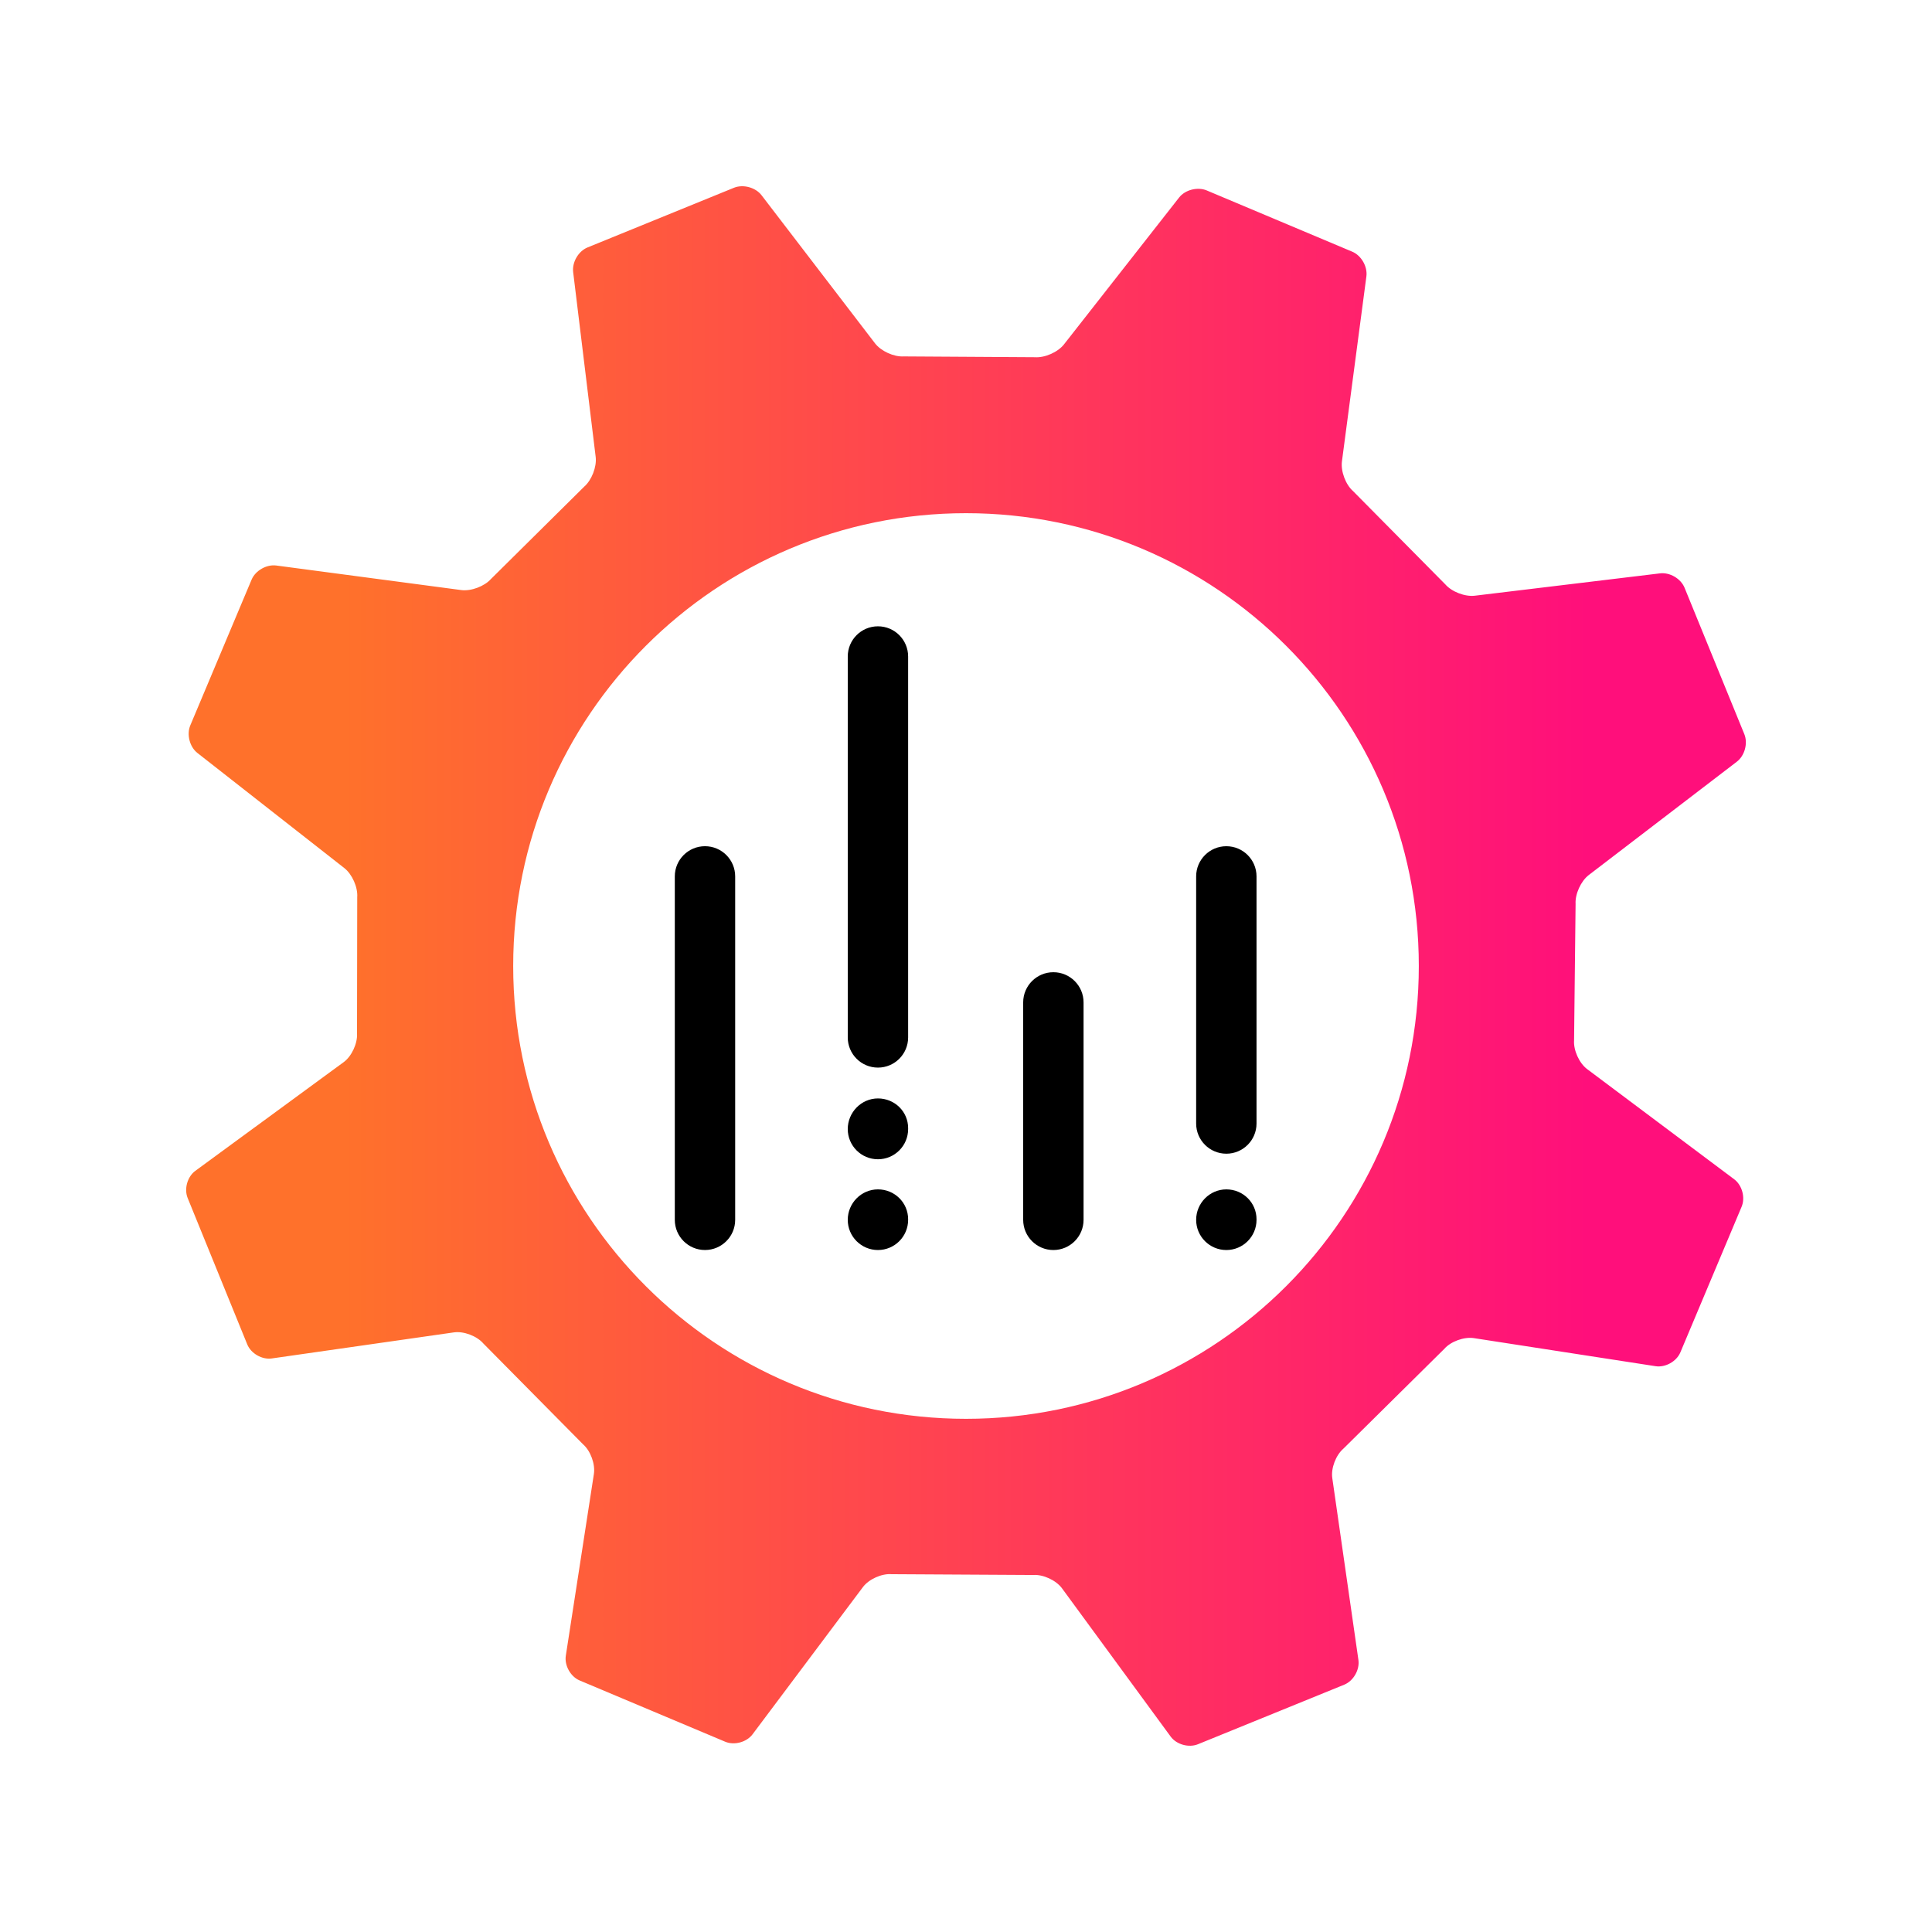
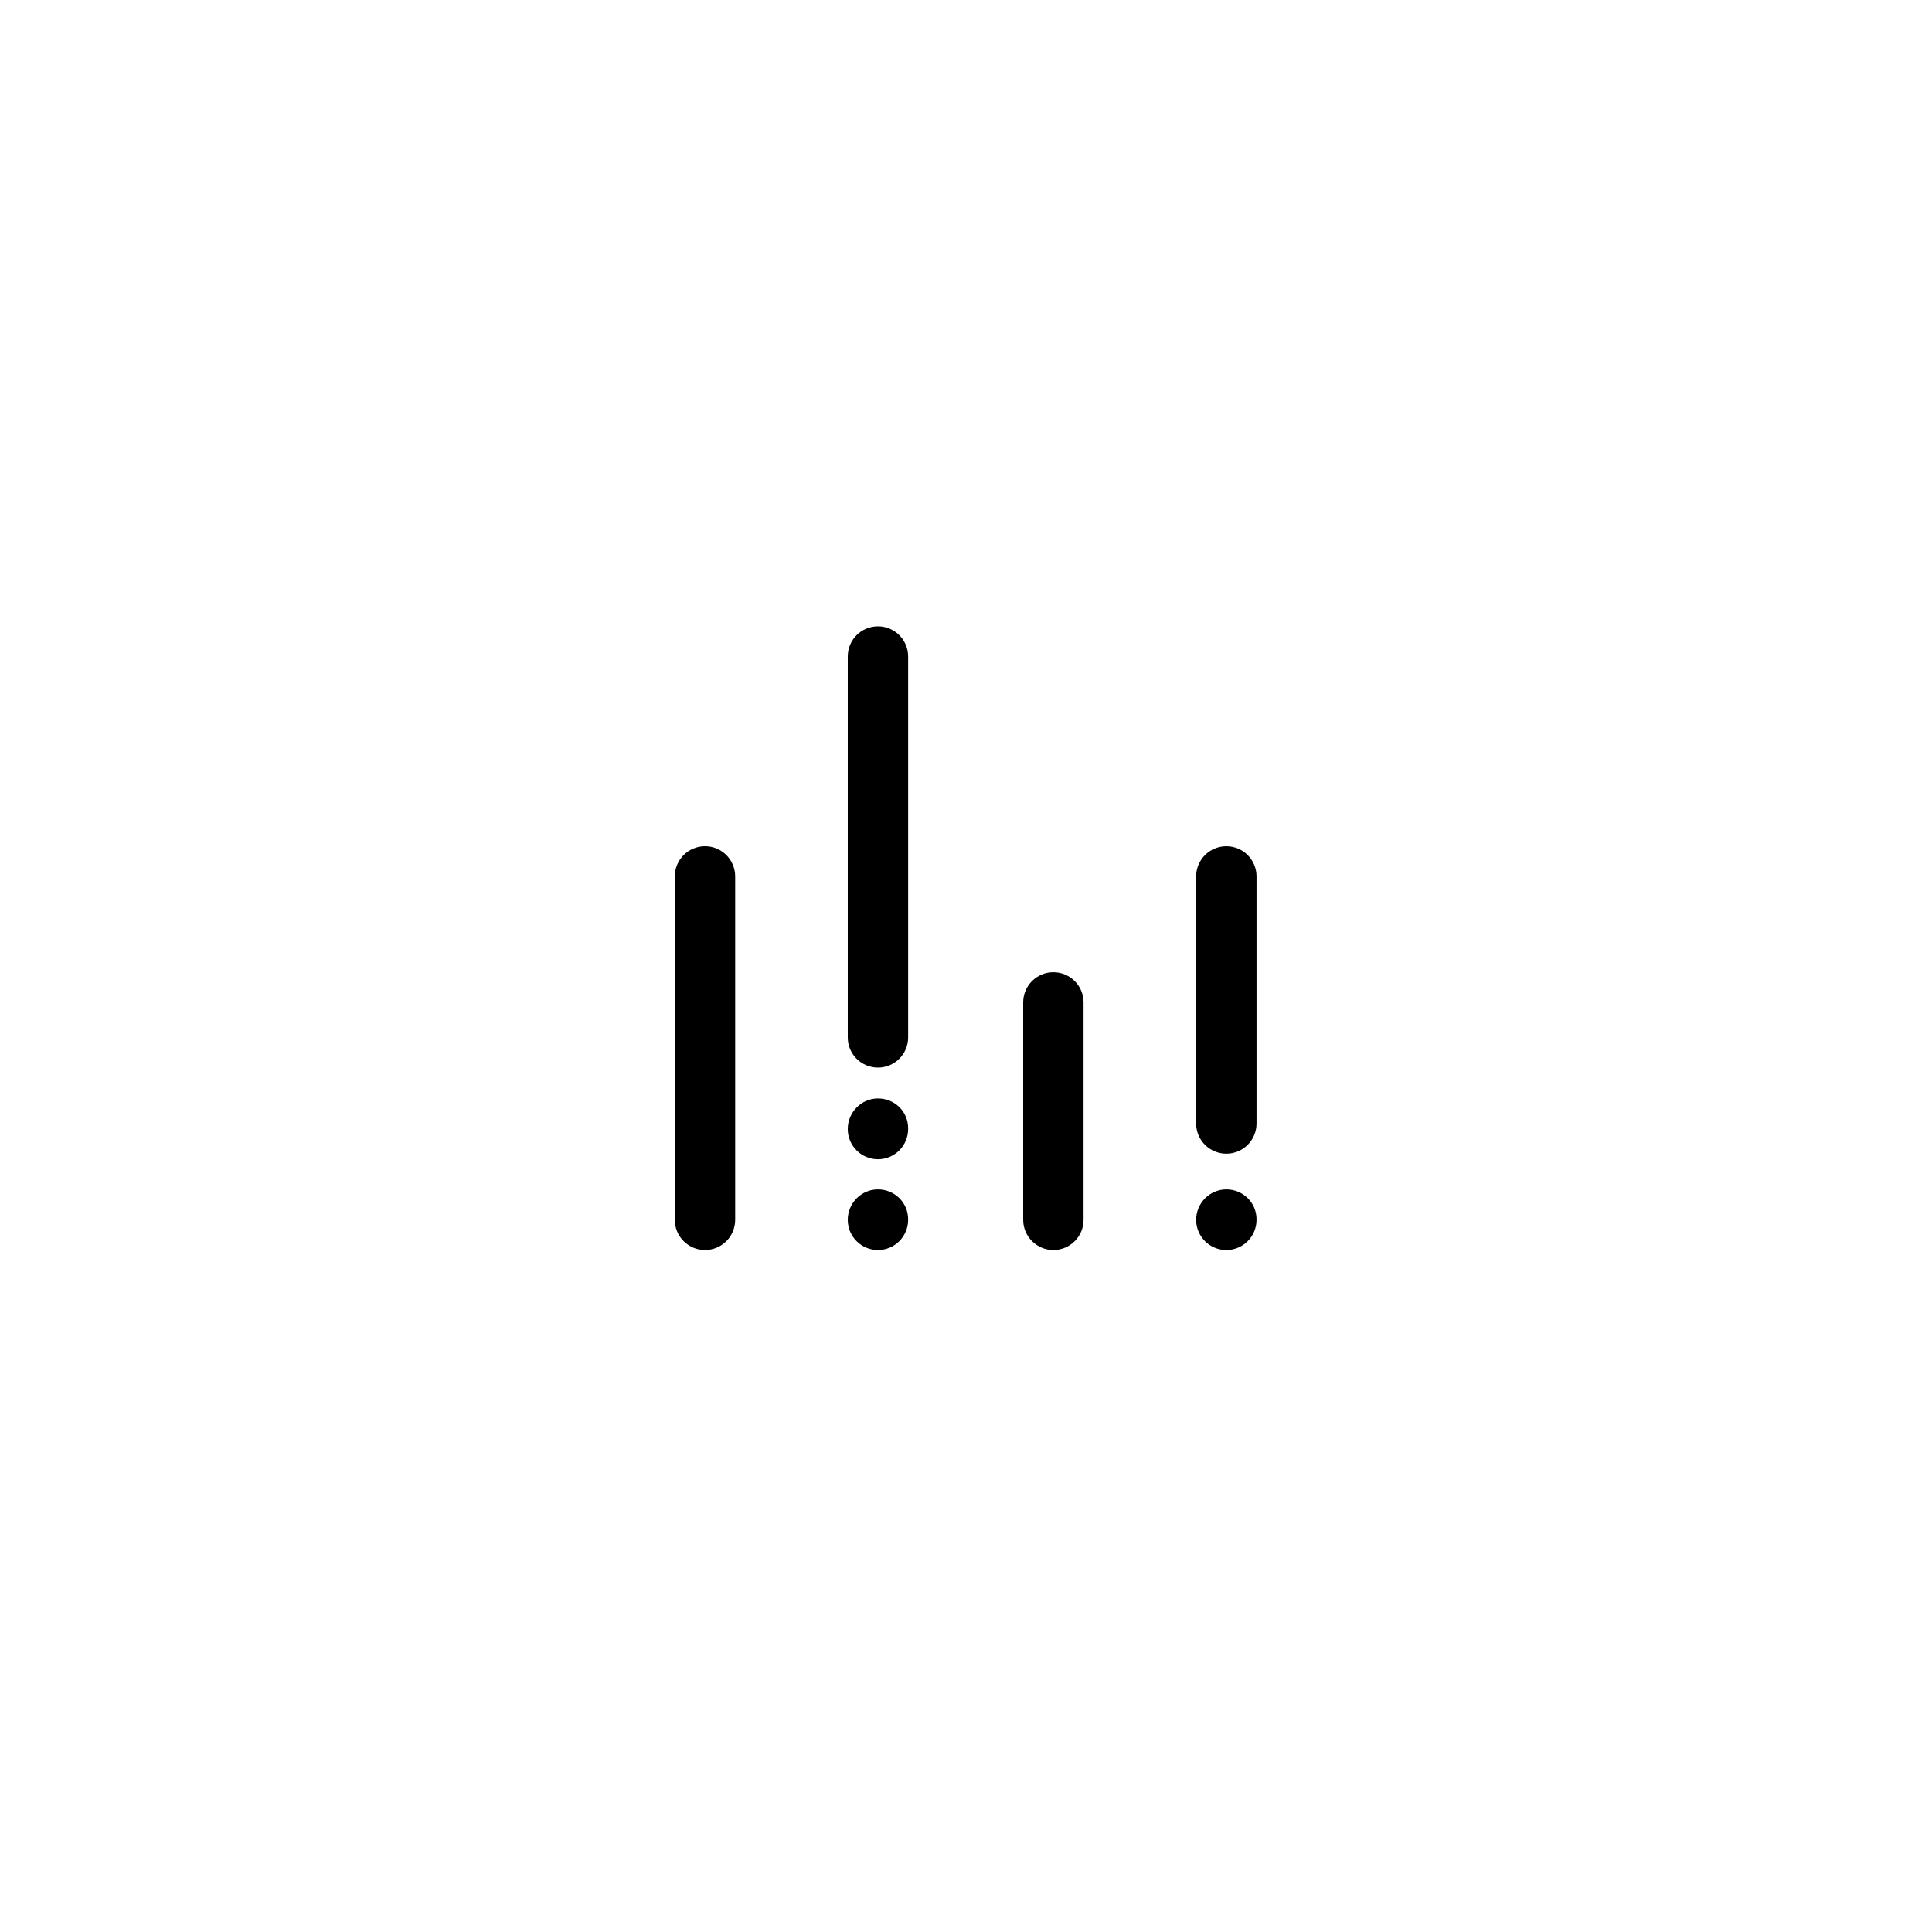
<svg xmlns="http://www.w3.org/2000/svg" id="Expressive_Outlined" viewBox="0 0 192 192">
  <defs>
    <style>.cls-1{fill:url(#Orange-to-pink-gradient);}.cls-1,.cls-2{stroke-width:0px;}</style>
    <linearGradient id="Orange-to-pink-gradient" x1="18.501" y1="95.999" x2="173.501" y2="95.999" gradientUnits="userSpaceOnUse">
      <stop offset=".1" stop-color="#ff712b" />
      <stop offset=".9" stop-color="#ff0f7b" />
    </linearGradient>
  </defs>
-   <path class="cls-1" d="m172.35,117.2l-14.63-10.96c-.78-.59-1.36-1.87-1.29-2.85l.15-13.56c-.06-.98.53-2.27,1.31-2.87l14.71-11.26c.79-.6,1.12-1.83.75-2.74l-5.94-14.55c-.37-.91-1.47-1.55-2.44-1.43l-18.4,2.22c-.98.12-2.3-.39-2.94-1.13l-9.17-9.27c-.74-.65-1.23-1.98-1.1-2.95l2.43-18.38c.13-.97-.5-2.08-1.41-2.46l-14.47-6.09c-.9-.37-2.14-.06-2.74.72l-11.43,14.58c-.61.78-1.91,1.35-2.89,1.28l-13.04-.08c-.98.06-2.27-.53-2.86-1.31l-11.27-14.71c-.6-.78-1.83-1.11-2.74-.74l-14.55,5.93c-.91.37-1.55,1.47-1.43,2.45l2.24,18.39c.11.97-.4,2.29-1.14,2.93l-9.27,9.18c-.65.73-1.98,1.23-2.95,1.1l-18.38-2.44c-.97-.13-2.08.5-2.46,1.41l-6.09,14.48c-.38.9-.06,2.14.71,2.74l14.6,11.44c.77.6,1.35,1.9,1.28,2.88l-.02,13.56c.06.98-.53,2.26-1.32,2.84l-14.74,10.8c-.8.58-1.14,1.8-.77,2.71l5.92,14.54c.37.91,1.47,1.54,2.44,1.4l18.1-2.59c.97-.14,2.29.36,2.93,1.11l9.91,10.02c.74.64,1.22,1.97,1.07,2.94l-2.79,18.06c-.15.97.47,2.08,1.37,2.46l14.47,6.09c.9.38,2.13.05,2.72-.74l10.96-14.62c.59-.79,1.87-1.37,2.85-1.29l14.09.08c.98-.07,2.26.53,2.84,1.31l10.81,14.75c.58.79,1.8,1.13,2.71.76l14.54-5.92c.91-.37,1.54-1.47,1.41-2.44l-2.6-18.1c-.14-.97.36-2.28,1.11-2.92l10.021-9.91c.64-.74,1.97-1.22,2.939-1.07l18.061,2.79c.97.15,2.08-.47,2.46-1.37l6.09-14.48c.38-.91.05-2.13-.73-2.72Zm-76.35,23.8c-24.85,0-45-20.15-45-45s20.15-45,45-45,45,20.15,45,45-20.15,45-45,45Z" />
  <path class="cls-2" d="m73.061,87.095v34.13c0,1.657-1.343,3-3,3s-3-1.343-3-3v-34.13c0-1.657,1.343-3,3-3s3,1.343,3,3Zm14.188,22.066c-1.657,0-3,1.388-3,3.045s1.343,3,3,3,3-1.343,3-3v-.09c0-1.657-1.343-2.955-3-2.955Zm0,9.038c-1.657,0-3,1.37-3,3.027s1.343,3,3,3,3-1.343,3-3v-.054c0-1.657-1.343-2.973-3-2.973Zm0-55.957c-1.657,0-3,1.343-3,3v37.855c0,1.657,1.343,3,3,3s3-1.343,3-3v-37.855c0-1.657-1.343-3-3-3Zm17.434,34.376c-1.657,0-3,1.343-3,3v21.608c0,1.657,1.343,3,3,3s3-1.343,3-3v-21.608c0-1.657-1.343-3-3-3Zm17.189,21.581c-1.657,0-3,1.37-3,3.027s1.343,3,3,3,3-1.343,3-3v-.054c0-1.657-1.343-2.973-3-2.973Zm0-34.103c-1.657,0-3,1.343-3,3v24.557c0,1.657,1.343,3,3,3s3-1.343,3-3v-24.557c0-1.657-1.343-3-3-3Z" />
</svg>